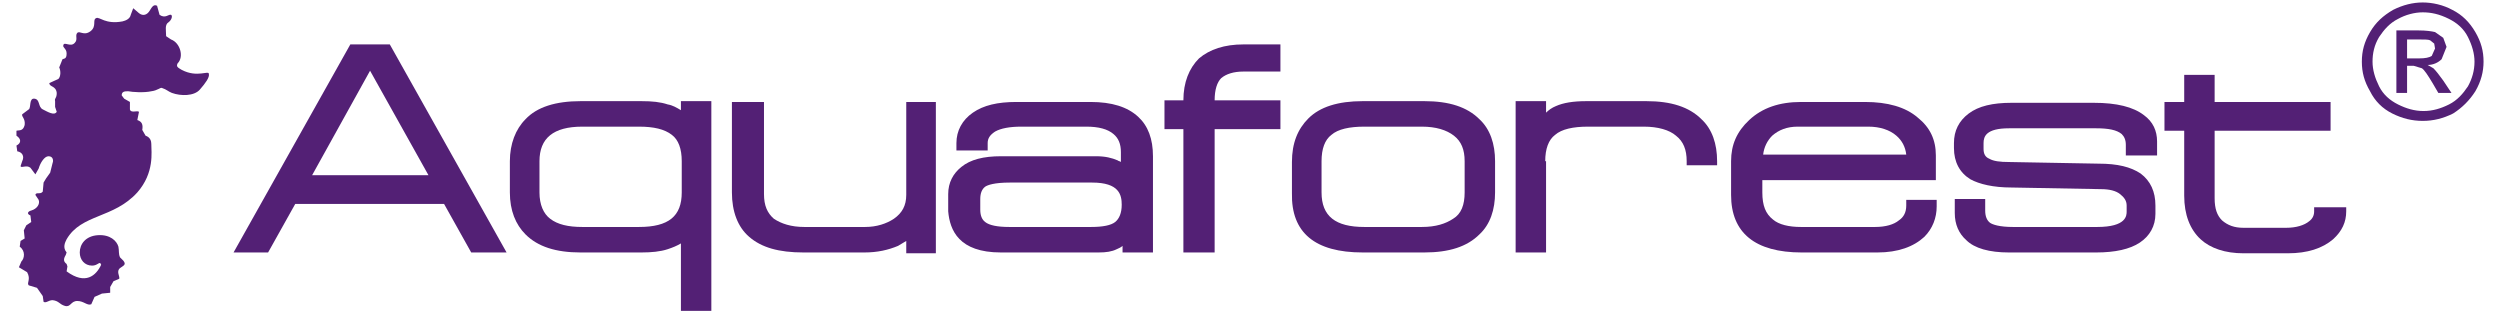
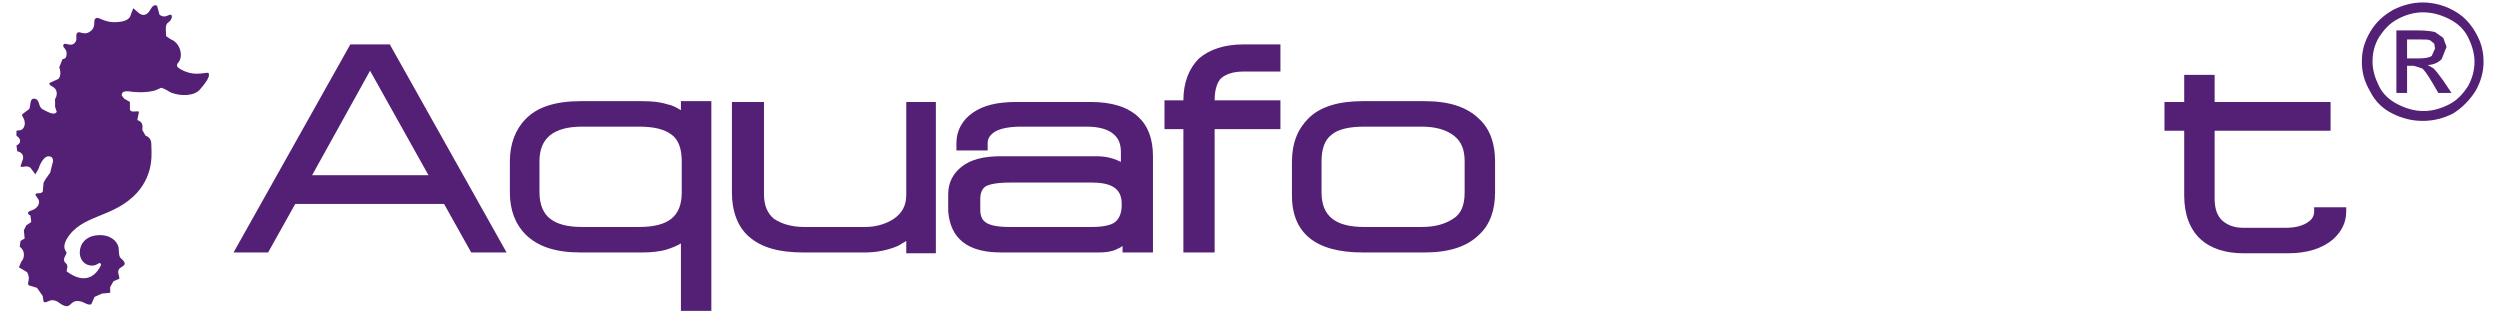
<svg xmlns="http://www.w3.org/2000/svg" enable-background="new 0 0 300 38" viewBox="0 0 300 38" width="248" height="31">
  <g fill="#532075">
    <path d="m290.7 7.1h1.5c.7 0 1.2-.1 1.5-.3l.4-.9-.1-.6-.5-.4c-.2-.1-.7-.1-1.3-.1h-1.5zm-1.3 4.3v-7.7h2.7c.9 0 1.6.1 2 .2l1 .7.4 1.1-.6 1.5c-.4.4-1 .7-1.7.7l.7.4c.3.3.7.8 1.2 1.5l1 1.5h-1.6l-.7-1.2c-.6-1-1-1.6-1.3-1.8l-1-.3h-.8v3.3h-1.3zm3.2-9.9c-1 0-2.1.3-3 .8-1 .5-1.7 1.3-2.3 2.2-.6 1-.8 2-.8 3s.3 2 .8 3 1.3 1.7 2.3 2.2 2 .8 3.1.8 2.1-.3 3.1-.8 1.7-1.3 2.3-2.2c.5-.9.8-1.9.8-3 0-1-.3-2-.8-3s-1.3-1.7-2.3-2.2c-1.2-.6-2.2-.8-3.2-.8m0-1.2c1.2 0 2.5.3 3.6.9 1.2.6 2.1 1.5 2.8 2.7s1 2.3 1 3.6c0 1.2-.3 2.4-1 3.6-.7 1.1-1.6 2-2.7 2.7-1.2.6-2.4.9-3.7.9s-2.5-.3-3.7-.9-2.1-1.5-2.7-2.7c-.7-1.2-1-2.3-1-3.6s.3-2.4 1-3.6 1.6-2 2.8-2.7c1.2-.6 2.4-.9 3.6-.9" />
    <path d="m263.6 23.8c0 2.3.7 4.1 2 5.3 1.2 1.1 3 1.7 5.2 1.7h5.4c2.4 0 4.2-.6 5.5-1.7 1.1-1 1.6-2.1 1.6-3.4v-.5h-3.9v.5c0 .5-.2.9-.6 1.2-.6.5-1.6.8-2.8.8h-5.2c-1.1 0-1.9-.3-2.6-.9-.6-.6-.9-1.4-.9-2.7v-8.2h14.1v-3.5h-14.1v-3.3h-3.7v3.3h-2.4v3.5h2.4z" />
-     <path d="m242.3 30.7h10.6c2.3 0 4.1-.4 5.3-1.2s1.9-2 1.9-3.5v-1c0-1.7-.6-3-1.8-3.9-1.2-.8-2.8-1.2-5.1-1.2l-10.9-.2c-1.1 0-1.9-.1-2.4-.4-.5-.2-.7-.6-.7-1.2v-.7c0-.8.3-1.8 3.1-1.8h10.6c1.5 0 2.5.2 3.1.7.3.3.5.7.5 1.3v1.3h3.8v-1.7c0-1.3-.5-2.4-1.6-3.2-1.3-1-3.3-1.5-6.1-1.5h-10c-2.3 0-4 .4-5.2 1.3s-1.8 2.1-1.8 3.6v.6c0 1.7.7 3 2 3.8 1.1.6 2.8 1 5 1l10.9.2c1 0 1.8.2 2.3.6s.8.8.8 1.4v.7c0 .5 0 1.9-3.6 1.9h-10.2c-1.7 0-2.5-.3-2.8-.5-.4-.3-.6-.8-.6-1.5v-1.4h-3.7v1.7c0 1.4.5 2.5 1.4 3.3 1 1 2.8 1.5 5.2 1.5" />
-     <path d="m216.6 15.4h8.6c1.4 0 2.6.4 3.4 1.1.7.6 1.1 1.4 1.2 2.3h-17.4c.1-.9.5-1.7 1.1-2.3.8-.7 1.8-1.1 3.1-1.1m.5 15.3h9.2c2.5 0 4.4-.7 5.7-1.9 1-1 1.5-2.3 1.5-3.7v-.8h-3.7v.7c0 .8-.3 1.4-.9 1.8-.6.5-1.6.8-2.9.8h-9c-1.5 0-2.7-.3-3.4-.9-.9-.7-1.3-1.7-1.3-3.3v-1.5h21.1v-3c0-1.9-.7-3.4-2.2-4.6-1.5-1.3-3.7-1.9-6.4-1.9h-7.8c-2.6 0-4.7.7-6.3 2.2-1.5 1.4-2.2 3-2.2 5v4.1c0 4.6 2.9 7 8.6 7" />
-     <path d="m185.9 19.6c0-1.5.4-2.6 1.2-3.2.8-.7 2.2-1 4-1h6.8c1.7 0 3.1.4 3.9 1.1.9.7 1.3 1.7 1.3 3.1v.5h3.7v-.5c0-2.1-.6-3.9-1.9-5.1-1.5-1.5-3.7-2.2-6.7-2.2h-7.3c-1.6 0-2.8.2-3.7.6-.5.2-.9.5-1.2.8v-1.4h-3.7v18.4h3.7v-11.1z" />
    <path d="m158.7 23.4v-3.8c0-1.5.4-2.6 1.2-3.2.8-.7 2.2-1 4-1h7c1.7 0 3 .4 3.9 1.1s1.3 1.7 1.3 3.1v3.8c0 1.5-.4 2.6-1.4 3.2-.9.6-2.1 1-3.8 1h-7c-3.5 0-5.2-1.3-5.2-4.2m5 7.3h7.5c3 0 5.2-.7 6.7-2.2 1.3-1.2 1.9-3 1.9-5.1v-3.8c0-2.1-.6-3.9-1.9-5.1-1.5-1.5-3.7-2.2-6.7-2.2h-7.5c-3 0-5.2.7-6.6 2.1-1.3 1.3-2 3-2 5.3v3.8c-.1 4.8 2.8 7.2 8.6 7.2" />
    <path d="m142 30.7h3.7v-15h8v-3.5h-8c0-1.3.3-2.2.8-2.7.6-.5 1.5-.8 2.7-.8h4.5v-3.3h-4.5c-2.3 0-4.1.6-5.4 1.7-1.2 1.2-1.9 2.9-1.9 5.1h-2.3v3.5h2.3v15z" />
    <path d="m117.2 25.5v-1.3c0-.7.2-1.2.6-1.5.3-.2 1.1-.5 3-.5h10c3.3 0 3.6 1.5 3.6 2.7 0 1-.3 1.7-.8 2.1s-1.5.6-2.9.6h-10c-1.4 0-2.4-.2-2.9-.6-.4-.3-.6-.8-.6-1.5m2.5 5.2h11.9c.9 0 1.6-.1 2.2-.4.2-.1.5-.2.7-.4v.8h3.7v-11.7c0-2.1-.6-3.7-1.8-4.8-1.3-1.2-3.2-1.8-5.8-1.8h-9c-2.3 0-4 .4-5.3 1.3s-2 2.2-2 3.7v.9h3.8v-.9c0-.6.3-1 .9-1.4.7-.4 1.8-.6 3.2-.6h7.9c1.5 0 2.6.3 3.3.9.6.5.9 1.2.9 2.2v1.2c-.1-.1-.3-.1-.4-.2-.7-.3-1.5-.5-2.6-.5h-11.6c-2.1 0-3.7.4-4.8 1.3-1 .8-1.6 1.9-1.6 3.3v2.1c.2 2.3 1.3 5 6.4 5" />
    <path d="m95.7 30.7h7.4c1.6 0 2.9-.3 4.1-.8.3-.2.7-.4 1-.6v1.5h3.6v-18.4h-3.6v11.3c0 1.3-.5 2.2-1.5 2.9-.9.6-2.1 1-3.5 1h-7.4c-1.6 0-2.8-.4-3.7-1-.8-.7-1.2-1.6-1.2-3v-11.2h-3.9v11c0 2.3.7 4.2 2.1 5.4 1.5 1.3 3.6 1.9 6.6 1.9" />
    <path d="m63.6 23.4v-3.8c0-2.8 1.7-4.2 5.2-4.2h6.9c1.8 0 3.1.3 4 1 .8.6 1.2 1.7 1.2 3.2v3.8c0 2.9-1.6 4.2-5.2 4.2h-6.9c-1.7 0-3-.3-3.9-1-.8-.6-1.3-1.7-1.3-3.2m5 7.3h7.4c1.2 0 2.3-.1 3.2-.4.6-.2 1.1-.4 1.6-.7v8.2h3.7v-25.5h-3.7v1.1c-.5-.3-1-.6-1.6-.7-.9-.3-1.9-.4-3.2-.4h-7.4c-3 0-5.3.7-6.7 2.2-1.2 1.2-1.9 3-1.9 5.1v3.8c0 2.2.7 3.9 1.9 5.1 1.5 1.5 3.7 2.2 6.7 2.2" />
    <path d="m35.9 21.4 7.1-12.8 7.1 12.7h-14.2zm-5.3 9.3 3.3-5.9h18.1l3.3 5.9h4.3l-14.2-25.3h-4.8l-14.2 25.3z" />
    <path d="m20.1 8.5c-.5-.3-.7-.4-.5-.8.8-.8.3-2.5-.8-2.9l-.6-.4c0-.7-.2-1.4.3-1.7.4-.3.5-.8.3-.9-.3-.1-.7.5-1.4 0l-.3-1.1c-.4-.2-.6.1-.9.6s-.8.7-1.3.3l-.7-.6-.3.8c-.1.5-.6.7-1 .8-2.1.4-2.8-.6-3.2-.4-.5.2.1 1-.7 1.6s-1.3-.1-1.6.2.1.8-.3 1.2c-.5.6-1.3-.2-1.4.3-.1.3.4.4.4 1 0 .7-.3.6-.5.7l-.4 1c.2.4.2 1.1-.1 1.4l-1.1.5c0 .5.8.3.9 1.2 0 .7-.3.6-.2 1v.7l.2.6c-.3.5-1.1 0-1.7-.3s-.3-1.2-1-1.3-.4 1.1-.7 1.3l-.8.6c-.1.3.4.5.3 1.3-.2.8-.7.6-1 .7v.6c.6.4.6.9 0 1.2l.1.7c.6.1.9.6.6 1.2l-.2.6c.1.3.7-.2 1.2.2l.6.8.4-.7c.2-.7.7-1.5 1.2-1.5.6 0 .6.6.5.8l-.3 1.2-.5.7-.3.5-.1 1.1c-.3.4-.8 0-.9.4l.4.6c.2.5-.2 1.1-.9 1.3-.4.1-.6.4-.1.6l.1.8-.6.4-.3.6.1 1-.5.3-.1.7c.7.5.6 1.4.2 1.8l-.3.7 1 .6c.5.9-.1 1.3.2 1.6l1 .3.7 1 .1.7c.3.2.6-.2 1.1-.2.8.1.8.5 1.5.7s.7-.6 1.5-.6 1.2.6 1.7.4l.4-.9.9-.4 1-.1v-.7l.4-.7.7-.3c.1-.3-.4-.9.1-1.3.4-.3.8-.4.4-.9l-.4-.4c-.2-.4-.1-.8-.2-1.3-.2-.7-1-1.5-2.5-1.4s-2.2 1.1-2.2 2.1c0 .9.6 1.6 1.5 1.6.6 0 .8-.4 1-.3l.1.2c-.6 1.3-1.9 2.5-4.2.8l.1-.6-.1-.3c-.4-.3-.4-.6-.1-1.1l.1-.3c-.5-.6-.2-1.2 0-1.6 1.8-3.1 5.7-2.5 8.6-5.7 2.1-2.4 1.7-4.9 1.7-5.9 0-.3-.1-.8-.7-1l-.4-.7c.1-.6 0-1-.6-1.2l.2-1c-.2-.2-1 .2-1.1-.3v-.9l-.7-.4-.3-.4c0-.5.4-.5.8-.5.5.1 1.9.2 2.8 0 .8-.1 1.1-.5 1.3-.4.6.2.7.4 1.2.6 1.1.4 2.7.4 3.4-.4s1.2-1.5 1.1-1.9c0-.5-1.4.5-3.3-.5" />
  </g>
</svg>